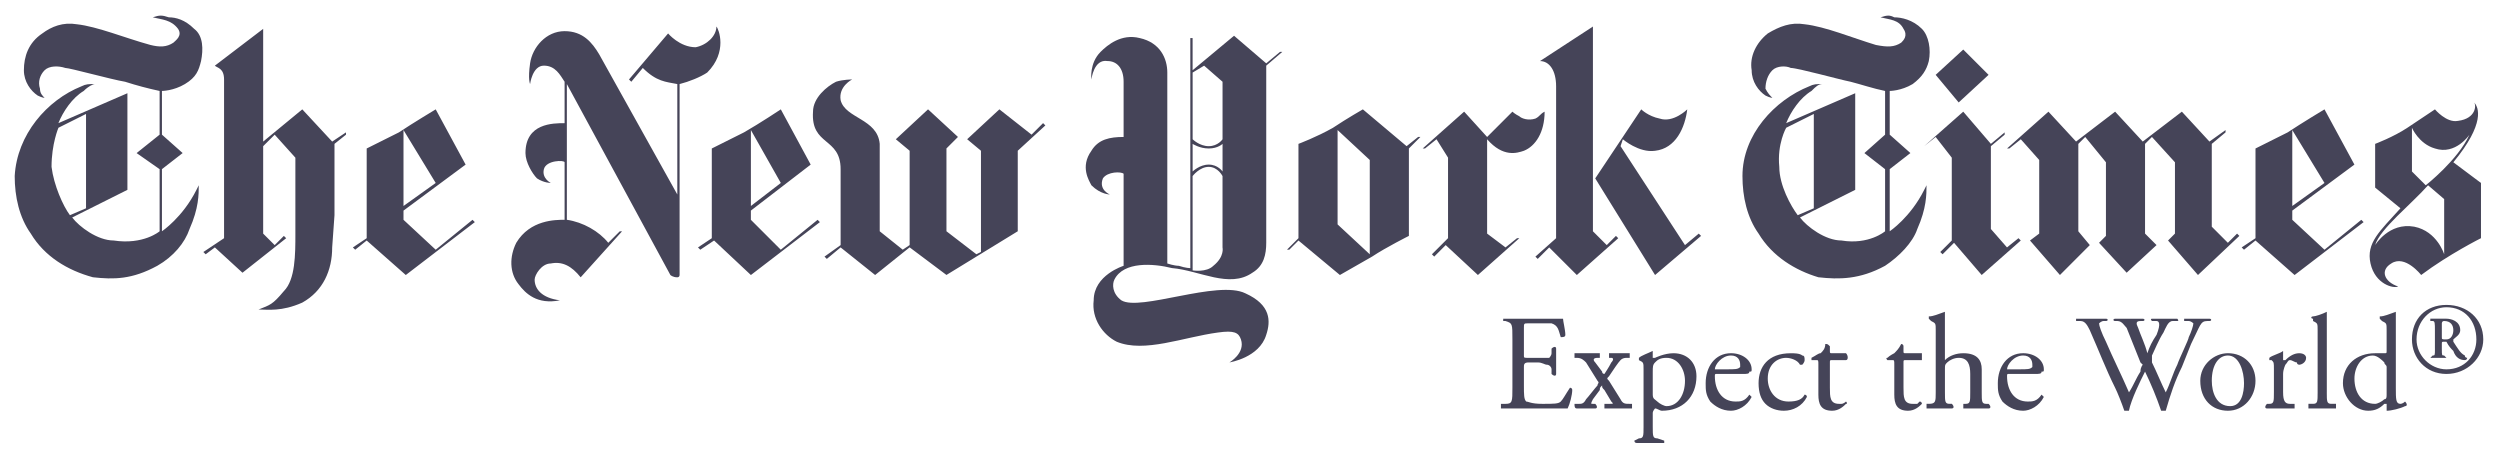
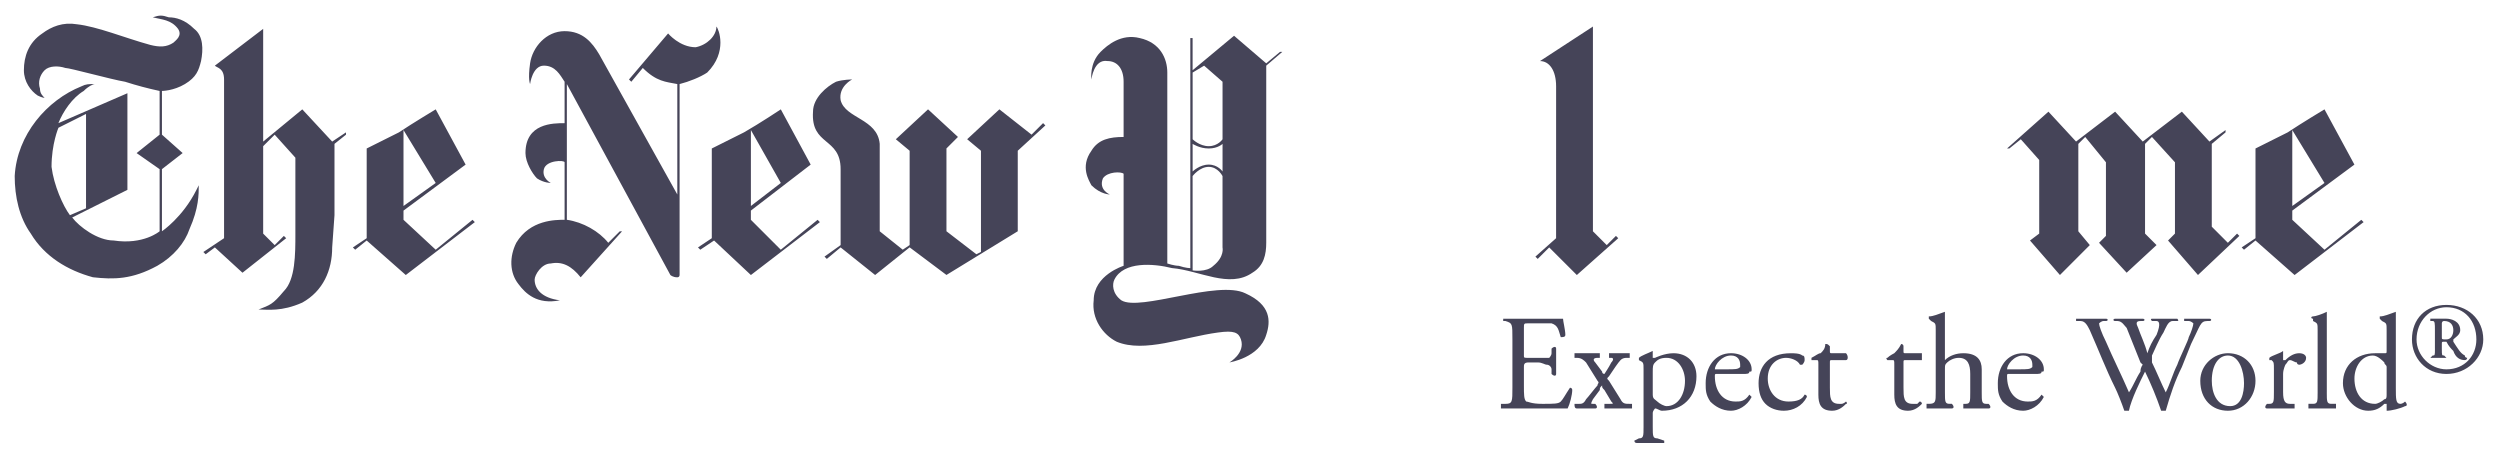
<svg xmlns="http://www.w3.org/2000/svg" width="117" height="21" viewBox="0 0 117 21" fill="none">
  <g opacity="0.8">
    <path fill-rule="evenodd" clip-rule="evenodd" d="M7.902 0.811C8.225 0.811 8.656 0.919 9.087 1.35C9.517 1.673 9.517 2.319 9.409 2.857C9.302 3.287 9.194 3.61 8.656 3.933C8.117 4.256 7.579 4.256 7.579 4.256V6.302L8.548 7.163L7.579 7.916V10.823C7.579 10.823 8.548 10.178 9.194 8.885L9.302 8.67C9.302 9.1 9.302 9.747 8.871 10.715C8.655 11.361 8.117 12.008 7.363 12.438C6.179 13.084 5.318 13.084 4.349 12.976C3.164 12.653 2.087 12.008 1.441 10.931C0.903 10.178 0.688 9.208 0.688 8.239C0.796 6.301 2.195 4.686 3.81 4.04C4.026 3.933 4.133 3.933 4.456 3.933C4.349 3.933 4.133 4.04 3.918 4.256C3.379 4.578 2.949 5.225 2.733 5.763L5.963 4.363V8.885L3.379 10.178C3.702 10.608 4.564 11.255 5.317 11.255C6.717 11.469 7.47 10.824 7.47 10.824V7.917L6.393 7.164L7.47 6.302V4.257C6.925 4.14 6.386 3.997 5.855 3.826C5.209 3.719 3.271 3.18 3.056 3.18C2.733 3.073 2.302 3.073 2.087 3.288C1.872 3.504 1.764 3.827 1.871 4.15C1.871 4.365 1.979 4.472 2.087 4.58C2.087 4.58 1.979 4.58 1.764 4.472C1.441 4.257 1.118 3.827 1.118 3.288C1.118 2.642 1.333 1.996 1.98 1.565C2.41 1.242 2.949 1.027 3.595 1.135C4.564 1.242 5.856 1.781 7.04 2.104C7.471 2.211 7.794 2.211 8.117 1.996C8.225 1.888 8.548 1.673 8.333 1.35C8.01 0.919 7.579 0.919 7.148 0.811C7.471 0.704 7.579 0.704 7.902 0.811ZM4.026 9.748V5.333L2.735 5.979C2.735 5.979 2.412 6.733 2.412 7.809C2.519 8.671 2.95 9.64 3.273 10.071L4.026 9.748ZM20.391 5.118C20.391 5.118 19.314 5.764 18.669 6.195L17.161 6.949V11.148L16.515 11.579L16.623 11.687L17.161 11.256L18.991 12.871L22.222 10.395L22.114 10.287L20.391 11.687L18.884 10.287V9.856L21.791 7.703L20.391 5.118ZM20.391 8.563L18.884 9.64V6.087L20.391 8.563ZM12.101 14.485C12.532 14.485 13.178 14.593 14.147 14.162C15.116 13.624 15.546 12.655 15.546 11.579L15.654 10.071V6.733L16.192 6.303V6.195L15.546 6.626L14.147 5.118L12.316 6.626V1.35L10.055 3.073C10.162 3.181 10.486 3.181 10.486 3.719V11.148L9.517 11.794L9.625 11.901L10.056 11.579L11.348 12.764L13.393 11.148L13.285 11.04L12.855 11.471L12.316 10.933V6.841L12.855 6.303L13.824 7.38V10.933C13.824 11.901 13.824 13.085 13.285 13.624C12.747 14.269 12.639 14.269 12.101 14.485ZM26.206 14.055C25.344 13.947 25.021 13.517 25.021 13.085C25.021 12.87 25.344 12.331 25.775 12.331C26.314 12.224 26.744 12.44 27.175 12.978L29.113 10.825H29.006L28.467 11.363C28.037 10.825 27.283 10.394 26.529 10.286V3.934L31.374 12.87C31.374 12.87 31.482 12.978 31.697 12.978C31.805 12.978 31.805 12.87 31.805 12.87V3.934C32.236 3.827 32.774 3.611 33.097 3.396C34.065 2.427 33.635 1.35 33.528 1.242C33.528 1.673 33.097 2.104 32.559 2.211C31.805 2.211 31.267 1.565 31.267 1.565L29.437 3.719L29.545 3.826L30.083 3.18C30.729 3.826 31.16 3.826 31.698 3.934V9.102L28.037 2.534C27.714 1.996 27.284 1.458 26.423 1.458C25.561 1.458 24.915 2.211 24.808 2.965C24.7 3.719 24.808 3.933 24.808 3.933C24.808 3.933 24.915 3.072 25.454 3.072C25.992 3.072 26.208 3.502 26.423 3.825V5.764C25.884 5.764 24.592 5.764 24.592 7.164C24.592 7.594 24.915 8.132 25.131 8.348C25.454 8.563 25.777 8.563 25.777 8.563C25.777 8.563 25.346 8.348 25.454 7.918C25.562 7.487 26.423 7.487 26.423 7.595V10.286C25.992 10.286 24.808 10.286 24.161 11.363C23.838 12.01 23.838 12.764 24.269 13.302C24.59 13.731 25.129 14.269 26.206 14.055ZM36.542 5.118C36.542 5.118 35.573 5.764 34.819 6.195L33.312 6.949V11.148L32.666 11.579L32.773 11.687L33.419 11.256L35.142 12.871L38.371 10.395L38.264 10.287L36.541 11.687L35.141 10.287V9.856L37.94 7.703L36.542 5.118ZM36.542 8.563L35.142 9.64V6.087L36.542 8.563ZM40.956 12.87L39.341 11.579L38.695 12.117L38.587 12.009L39.341 11.47V7.918C39.341 6.41 37.941 6.841 38.049 5.226C38.049 4.58 38.695 4.041 39.125 3.826C39.448 3.719 39.879 3.719 39.879 3.719C39.879 3.719 39.233 4.041 39.341 4.687C39.556 5.549 41.064 5.549 41.171 6.733V10.824L42.248 11.685L42.571 11.469V7.055L41.925 6.517L43.432 5.117L44.832 6.409L44.294 6.947V10.823L45.694 11.899L45.909 11.792V7.055L45.263 6.516L46.771 5.117L48.277 6.301L48.816 5.762L48.923 5.87L47.631 7.054V10.823L44.294 12.868L42.571 11.576L40.956 12.87ZM108.786 5.118C108.786 5.118 107.71 5.764 107.064 6.195L105.557 6.949V11.148L104.91 11.579L105.019 11.687L105.557 11.256L107.387 12.871L110.617 10.395L110.509 10.287L108.786 11.687L107.279 10.287V9.856L110.187 7.703L108.786 5.118ZM108.786 8.563L107.279 9.64V6.087L108.786 8.563ZM93.929 6.949H94.036L94.574 6.518L95.435 7.487V10.932L95.004 11.256L96.405 12.87L97.803 11.47L97.266 10.825V6.733L97.589 6.41L98.558 7.595V11.04L98.235 11.363L99.527 12.763L100.926 11.47L100.388 10.932V6.733L100.711 6.41L101.788 7.595V10.932L101.465 11.256L102.865 12.87L104.802 11.04L104.695 10.932L104.264 11.363L103.511 10.609V6.733L104.156 6.195V6.087L103.402 6.625L102.111 5.226L100.281 6.625L98.988 5.226L97.159 6.625L95.867 5.226L93.929 6.949Z" fill="#17152E" />
-     <path fill-rule="evenodd" clip-rule="evenodd" d="M90.051 6.841L90.589 6.41L91.343 7.379V11.256L90.804 11.794L90.912 11.9L91.449 11.363L92.743 12.87L94.572 11.256L94.465 11.147L93.927 11.579L93.173 10.717V6.841L93.818 6.303V6.195L93.173 6.733L91.88 5.226L90.051 6.841ZM90.589 3.503L91.88 2.319L93.065 3.503L91.666 4.795L90.589 3.503Z" fill="#17152E" />
-     <path fill-rule="evenodd" clip-rule="evenodd" d="M88.653 0.811C88.977 0.811 89.515 0.919 89.945 1.35C90.268 1.673 90.377 2.319 90.268 2.857C90.161 3.287 89.945 3.61 89.514 3.933C88.977 4.256 88.439 4.256 88.439 4.256V6.302L89.407 7.163L88.439 7.916V10.823C88.439 10.823 89.407 10.178 90.053 8.885L90.161 8.67C90.161 9.1 90.161 9.747 89.731 10.715C89.514 11.361 88.869 12.008 88.223 12.438C87.039 13.084 86.07 13.084 85.1 12.976C84.025 12.653 82.948 12.008 82.301 10.931C81.763 10.178 81.547 9.208 81.547 8.239C81.547 6.301 83.055 4.686 84.67 4.04C84.886 3.933 84.993 3.933 85.317 3.933C85.1 3.933 84.994 4.04 84.778 4.256C84.24 4.578 83.809 5.225 83.593 5.763L86.824 4.363V8.885L84.239 10.178C84.562 10.608 85.423 11.255 86.177 11.255C87.469 11.469 88.222 10.824 88.222 10.824V7.917L87.254 7.164L88.222 6.302V4.257C87.685 4.149 87.038 3.934 86.608 3.826C86.07 3.719 84.132 3.18 83.809 3.18C83.593 3.073 83.162 3.073 82.947 3.288C82.731 3.504 82.624 3.827 82.624 4.15C82.732 4.365 82.84 4.472 82.947 4.58C82.947 4.58 82.84 4.58 82.624 4.472C82.301 4.257 81.978 3.827 81.978 3.288C81.87 2.642 82.194 1.996 82.732 1.565C83.271 1.242 83.809 1.027 84.455 1.135C85.423 1.242 86.715 1.781 87.792 2.104C88.33 2.211 88.653 2.211 88.977 1.996C89.084 1.888 89.299 1.673 89.084 1.35C88.869 0.919 88.439 0.919 88.008 0.811C88.331 0.704 88.439 0.704 88.653 0.811ZM84.886 9.748V5.333L83.593 5.979C83.593 5.979 83.163 6.733 83.271 7.809C83.271 8.671 83.809 9.64 84.133 10.071L84.886 9.748ZM112.234 13.408C112.017 13.517 111.157 13.301 110.94 12.331C110.726 11.363 111.372 10.825 112.341 9.748L111.157 8.779V6.733C111.157 6.733 112.018 6.41 112.664 5.98L113.956 5.118C113.956 5.118 114.494 5.764 115.033 5.657C115.894 5.549 115.894 4.903 115.787 4.795C116.002 5.011 116.325 5.764 114.817 7.595L116.11 8.563V11.147C116.11 11.147 114.603 11.901 113.31 12.87C113.31 12.87 112.557 11.901 111.911 12.331C111.372 12.654 111.587 13.194 112.234 13.408ZM111.157 11.47C111.157 11.47 111.803 10.394 112.988 10.609C114.063 10.825 114.387 11.9 114.387 11.9V9.317L113.633 8.671C112.879 9.532 111.372 10.717 111.157 11.47ZM112.879 5.98V8.026L113.525 8.671C113.525 8.671 115.033 7.487 115.571 6.303C115.571 6.303 114.925 7.272 113.956 6.949C113.202 6.733 112.879 5.98 112.879 5.98ZM65.829 6.841L66.367 6.41H66.474L65.936 6.949V11.04C65.936 11.04 64.859 11.579 64.214 12.009L62.707 12.87L60.768 11.256L60.338 11.686H60.23L60.768 11.147V6.733C60.768 6.733 61.63 6.41 62.383 5.98C63.03 5.549 63.782 5.118 63.782 5.118L65.829 6.841ZM62.599 10.502L64.105 11.901V7.487L62.599 6.087V10.502ZM69.597 6.41L70.781 5.226C70.781 5.226 70.889 5.333 71.104 5.441C71.212 5.549 71.534 5.657 71.858 5.549C72.073 5.441 72.073 5.333 72.288 5.226C72.288 6.195 71.858 6.841 71.319 7.056C70.997 7.164 70.351 7.379 69.597 6.518V10.932L70.458 11.579L70.997 11.147H71.105L69.166 12.87L67.659 11.47L67.121 12.009L67.014 11.9L67.768 11.146V7.378L67.229 6.517L66.691 6.948H66.583L68.522 5.225L69.597 6.41ZM74.657 8.349L76.81 5.118C76.81 5.118 77.133 5.441 77.672 5.549C78.317 5.764 78.964 5.118 78.964 5.118C78.856 5.98 78.426 6.949 77.456 7.057C76.702 7.164 75.949 6.518 75.949 6.518L75.842 6.841L78.857 11.471L79.502 10.933L79.61 11.04L77.457 12.871L74.657 8.349Z" fill="#17152E" />
    <path fill-rule="evenodd" clip-rule="evenodd" d="M72.826 4.041C72.826 3.288 72.503 2.858 72.072 2.858L74.549 1.242V10.825L75.195 11.471L75.625 11.04L75.734 11.148L73.796 12.871L72.502 11.579L71.965 12.117L71.857 12.01L72.825 11.148L72.826 4.041ZM52.585 3.826C52.585 3.18 52.262 2.857 51.831 2.857C51.185 2.749 51.078 3.719 51.078 3.719C51.078 3.719 50.97 2.965 51.508 2.427C51.831 2.104 52.477 1.565 53.338 1.781C54.307 1.996 54.63 2.75 54.63 3.396V12.331C54.63 12.331 54.953 12.44 55.169 12.44C55.491 12.548 55.707 12.548 55.707 12.548V1.78H55.814V3.287L57.753 1.673L59.26 2.965L59.907 2.426H60.014L59.26 3.072V11.362C59.26 11.9 59.153 12.439 58.614 12.762C57.537 13.516 56.138 12.654 54.846 12.546C53.984 12.33 52.585 12.223 52.154 13.084C52.047 13.3 52.047 13.731 52.477 14.054C53.339 14.591 56.999 13.084 58.291 13.731C59.476 14.268 59.476 15.023 59.26 15.669C58.937 16.746 57.537 16.961 57.537 16.961C57.537 16.961 58.291 16.53 58.076 15.885C57.968 15.562 57.753 15.454 56.999 15.562C55.384 15.777 53.554 16.53 52.262 15.993C51.616 15.67 51.078 14.916 51.185 14.054C51.185 12.87 52.585 12.44 52.585 12.44V8.132C52.477 8.025 51.831 8.025 51.616 8.348C51.401 8.886 51.939 9.101 51.939 9.101C51.939 9.101 51.508 9.101 51.078 8.671C50.97 8.455 50.539 7.809 51.078 7.056C51.401 6.518 51.939 6.41 52.585 6.41V3.826ZM55.815 12.654C55.815 12.654 56.461 12.763 56.784 12.44C57.322 12.009 57.214 11.578 57.214 11.578V8.24C57.214 8.24 56.999 7.809 56.568 7.809C56.138 7.809 55.814 8.24 55.814 8.24L55.815 12.654ZM57.215 3.826L56.353 3.073L55.815 3.396V6.518C55.815 6.518 56.138 6.841 56.569 6.841C57 6.841 57.215 6.518 57.215 6.518V3.826ZM57.215 6.733C57.215 6.733 56.999 6.949 56.569 6.949C56.139 6.949 55.815 6.733 55.815 6.733V8.026C55.815 8.026 56.138 7.703 56.569 7.703C57 7.703 57.215 8.026 57.215 8.026V6.733ZM70.781 15.886C70.781 15.132 70.781 15.132 70.458 15.024H70.35V14.916H73.15C73.15 15.024 73.258 15.454 73.258 15.67C73.258 15.778 73.15 15.778 73.043 15.778C72.935 15.455 72.935 15.24 72.612 15.132H71.535C71.319 15.132 71.319 15.132 71.319 15.347V16.639C71.319 16.748 71.319 16.748 71.535 16.748H72.504C72.504 16.748 72.612 16.639 72.612 16.532V16.317C72.72 16.208 72.827 16.208 72.827 16.317V17.501C72.827 17.609 72.72 17.609 72.612 17.501V17.285C72.612 17.178 72.504 17.069 72.396 17.069C72.289 17.069 72.181 16.962 71.966 16.962H71.535C71.319 16.962 71.319 17.069 71.319 17.178V18.039C71.319 18.469 71.319 18.686 71.428 18.793C71.535 18.793 71.643 18.9 72.182 18.9C72.72 18.9 72.936 18.9 73.043 18.793C73.151 18.686 73.258 18.47 73.474 18.146C73.474 18.146 73.581 18.146 73.581 18.254C73.581 18.47 73.474 18.9 73.366 19.116H70.244V18.9H70.459C70.781 18.9 70.781 18.792 70.781 18.146L70.781 15.886ZM74.227 16.962C74.119 16.854 74.01 16.747 73.796 16.747H73.687V16.53H74.872V16.747H74.764C74.549 16.747 74.549 16.854 74.657 16.962L74.98 17.392C74.98 17.501 75.087 17.501 75.087 17.501C75.087 17.501 75.303 17.178 75.41 16.962C75.518 16.854 75.518 16.747 75.41 16.747H75.303V16.53H76.271V16.747H76.164C76.056 16.747 75.948 16.747 75.841 16.854C75.734 16.962 75.518 17.284 75.303 17.608C75.194 17.715 75.194 17.715 75.303 17.823L75.841 18.685C75.948 18.9 76.057 18.9 76.271 18.9H76.379V19.116H75.087V18.9H75.303C75.518 18.9 75.518 18.9 75.41 18.792L75.087 18.253C74.98 18.146 74.98 18.146 74.98 18.038C74.871 18.146 74.871 18.146 74.871 18.253L74.549 18.685C74.441 18.9 74.441 18.9 74.549 18.9H74.657C74.764 19.007 74.764 19.116 74.657 19.116H73.796C73.687 19.116 73.687 19.007 73.687 18.9H73.904C74.011 18.9 74.12 18.9 74.227 18.685C74.334 18.576 74.657 18.146 74.764 18.038C74.764 17.931 74.872 17.931 74.764 17.822L74.227 16.962ZM77.349 17.392C77.349 17.177 77.349 17.069 77.457 16.962C77.564 16.854 77.673 16.747 77.995 16.747C78.534 16.747 78.857 17.284 78.857 17.822C78.857 18.469 78.534 19.007 77.995 19.007C77.887 19.007 77.673 18.899 77.564 18.792C77.457 18.684 77.349 18.684 77.349 18.469V17.392ZM76.918 19.977C76.918 20.407 76.918 20.515 76.702 20.515L76.487 20.622C76.487 20.622 76.487 20.731 76.595 20.731H77.886V20.622L77.564 20.515C77.349 20.515 77.349 20.407 77.349 19.977V19.33C77.349 19.223 77.456 19.115 77.456 19.115C77.564 19.115 77.672 19.223 77.779 19.223C78.747 19.223 79.394 18.576 79.394 17.608C79.394 16.962 78.963 16.531 78.317 16.531C77.886 16.531 77.455 16.747 77.455 16.747H77.348V16.424C77.132 16.532 76.809 16.639 76.701 16.747V16.855C76.918 16.962 76.918 16.962 76.918 17.285L76.918 19.977ZM80.363 17.284H80.255C80.255 17.068 80.578 16.638 81.009 16.638C81.332 16.638 81.44 16.854 81.44 17.068V17.177C81.332 17.284 81.223 17.284 80.793 17.284H80.363ZM81.547 17.501C81.763 17.501 81.87 17.501 81.87 17.392C81.977 17.392 81.977 17.392 81.977 17.284C81.977 16.854 81.547 16.53 81.009 16.53C80.255 16.53 79.825 17.177 79.825 17.931C79.825 18.253 79.825 18.469 80.041 18.792C80.256 19.007 80.579 19.223 81.009 19.223C81.332 19.223 81.763 19.007 81.977 18.576L81.87 18.469C81.655 18.792 81.44 18.792 81.223 18.792C80.578 18.792 80.255 18.253 80.255 17.607C80.255 17.5 80.255 17.5 80.363 17.5L81.547 17.501ZM84.347 16.638C84.456 16.638 84.456 16.747 84.456 16.854C84.456 16.962 84.347 17.069 84.347 17.069H84.239C84.132 16.854 83.809 16.747 83.593 16.747C83.162 16.747 82.731 17.069 82.731 17.715C82.731 18.253 83.054 18.792 83.701 18.792C84.131 18.792 84.346 18.685 84.455 18.469C84.455 18.469 84.562 18.469 84.562 18.577C84.346 19.007 83.916 19.223 83.485 19.223C83.162 19.223 82.84 19.116 82.624 18.9C82.408 18.686 82.301 18.363 82.301 17.932C82.301 17.178 82.731 16.532 83.808 16.532C83.916 16.53 84.239 16.53 84.347 16.638ZM85.747 16.854C85.639 16.854 85.639 16.854 85.639 16.962V18.146C85.639 18.576 85.639 18.9 86.07 18.9H86.177C86.284 18.9 86.393 18.792 86.393 18.792C86.393 18.792 86.501 18.9 86.393 18.9C86.284 19.007 86.07 19.223 85.747 19.223C85.209 19.223 85.1 18.9 85.1 18.469V17.068C85.1 16.853 85.1 16.853 84.993 16.853H84.777V16.746C84.993 16.637 85.1 16.53 85.208 16.53C85.316 16.422 85.423 16.315 85.423 16.099C85.531 16.099 85.531 16.099 85.639 16.207V16.423C85.639 16.53 85.639 16.53 85.747 16.53H86.393C86.501 16.638 86.501 16.853 86.393 16.853L85.747 16.854ZM89.192 16.854C89.084 16.854 89.084 16.854 89.084 16.962V18.146C89.084 18.576 89.084 18.9 89.514 18.9H89.73L89.838 18.792C89.945 18.792 89.945 18.9 89.945 18.9C89.838 19.007 89.623 19.223 89.3 19.223C88.762 19.223 88.653 18.9 88.653 18.469V17.068C88.653 16.853 88.653 16.853 88.546 16.853H88.33C88.33 16.853 88.222 16.746 88.33 16.746C88.438 16.637 88.653 16.53 88.653 16.53C88.761 16.422 88.869 16.315 88.976 16.099C88.976 16.099 89.083 16.099 89.083 16.207V16.423C89.083 16.53 89.083 16.53 89.192 16.53H89.945V16.853L89.192 16.854ZM90.592 15.454C90.592 15.132 90.592 15.132 90.377 15.023L90.268 14.916V14.808C90.484 14.808 90.698 14.701 91.022 14.592V16.854C91.238 16.638 91.561 16.531 91.883 16.531C92.53 16.531 92.745 16.854 92.745 17.285V18.362C92.745 18.792 92.745 18.9 92.96 18.9H93.068C93.177 19.007 93.177 19.116 93.068 19.116H91.883V18.9H91.992C92.207 18.9 92.207 18.792 92.207 18.362V17.501C92.207 17.069 92.1 16.747 91.669 16.747C91.453 16.747 91.239 16.854 91.13 16.962C91.023 17.069 91.023 17.069 91.023 17.284V18.361C91.023 18.792 91.023 18.899 91.239 18.899H91.346C91.454 19.007 91.454 19.115 91.346 19.115H90.162V18.899H90.269C90.592 18.899 90.592 18.792 90.592 18.361V15.454H90.592ZM94.037 17.284H93.93C93.93 17.068 94.251 16.638 94.683 16.638C95.005 16.638 95.114 16.854 95.114 17.068V17.177C95.005 17.284 94.898 17.284 94.468 17.284H94.037ZM95.222 17.501C95.436 17.501 95.545 17.501 95.545 17.392C95.652 17.392 95.652 17.392 95.652 17.284C95.652 16.854 95.222 16.53 94.683 16.53C93.93 16.53 93.498 17.177 93.498 17.931C93.498 18.253 93.498 18.469 93.714 18.792C93.93 19.007 94.252 19.223 94.683 19.223C95.005 19.223 95.436 19.007 95.652 18.576L95.545 18.469C95.329 18.792 95.114 18.792 94.898 18.792C94.251 18.792 93.93 18.253 93.93 17.607C93.93 17.5 93.93 17.5 94.037 17.5L95.222 17.501ZM97.16 15.023V14.916H98.559C98.667 14.916 98.667 15.023 98.559 15.023H98.452C98.344 15.023 98.236 15.132 98.236 15.132C98.236 15.239 98.344 15.562 98.559 15.993C98.882 16.747 99.313 17.608 99.636 18.362C99.85 18.039 99.959 17.715 100.173 17.392C100.173 17.178 100.282 17.07 100.282 17.07L100.173 16.962L99.528 15.347C99.419 15.24 99.312 15.024 99.098 15.024H98.989C98.882 15.024 98.882 14.917 98.989 14.917H100.282C100.39 14.917 100.39 15.024 100.282 15.024H100.173C99.959 15.024 99.959 15.133 100.066 15.347C100.173 15.67 100.389 16.101 100.496 16.532C100.604 16.209 100.712 15.994 100.927 15.67C101.143 15.132 101.034 15.024 100.927 15.024H100.712C100.603 14.916 100.712 14.916 100.712 14.916H101.896C101.896 14.916 102.004 15.024 101.896 15.024H101.68C101.465 15.024 101.357 15.347 101.25 15.563C101.034 15.886 100.819 16.424 100.712 16.639V16.962C100.927 17.392 101.142 17.932 101.357 18.363C101.573 17.932 101.68 17.501 101.896 17.07C102.004 16.748 102.434 15.886 102.434 15.778C102.542 15.563 102.65 15.24 102.65 15.132C102.65 15.132 102.542 15.024 102.434 15.024H102.218V14.916H103.402C103.511 14.916 103.511 15.024 103.402 15.024H103.295C102.972 15.024 102.972 15.24 102.541 16.101L102.111 17.178C101.788 17.823 101.573 18.469 101.357 19.223H101.142C100.928 18.598 100.676 17.986 100.388 17.392C100.172 17.822 99.741 18.685 99.634 19.223H99.418C99.31 18.9 99.096 18.361 98.987 18.146C98.557 17.284 98.233 16.424 97.803 15.454C97.695 15.239 97.588 15.024 97.372 15.024L97.16 15.023ZM105.02 17.931C105.02 18.361 104.911 19.007 104.373 19.007C103.727 19.007 103.512 18.361 103.512 17.822C103.512 17.068 103.835 16.638 104.266 16.638C104.803 16.638 105.02 17.392 105.02 17.931ZM104.266 16.53C103.619 16.53 102.973 17.068 102.973 17.822C102.973 18.684 103.512 19.223 104.266 19.223C105.02 19.223 105.557 18.576 105.557 17.822C105.557 17.068 105.02 16.53 104.266 16.53ZM106.419 17.284C106.419 16.962 106.419 16.962 106.311 16.854H106.204V16.747C106.311 16.638 106.742 16.53 106.849 16.424V16.854H106.957C107.173 16.638 107.387 16.531 107.603 16.531C107.819 16.531 107.926 16.639 107.926 16.747C107.926 16.962 107.71 17.069 107.603 17.069C107.603 17.069 107.496 17.069 107.496 16.962C107.387 16.962 107.28 16.854 107.173 16.854C107.066 16.854 107.065 16.962 106.957 17.069C106.957 17.069 106.849 17.285 106.849 17.501V18.362C106.849 18.792 106.957 18.9 107.172 18.9H107.387V19.116H106.095C105.988 19.116 105.988 19.007 106.095 18.9H106.204C106.419 18.9 106.419 18.792 106.419 18.362V17.284ZM108.894 18.361C108.894 18.792 108.894 18.899 109.111 18.899H109.325V19.115H108.034V18.899H108.25C108.465 18.899 108.465 18.792 108.465 18.361V15.454C108.465 15.132 108.465 15.132 108.25 15.023V14.916C108.141 14.916 108.141 14.808 108.25 14.808C108.357 14.808 108.68 14.701 108.895 14.592V18.361H108.894ZM111.694 18.469C111.694 18.576 111.694 18.685 111.587 18.685C111.479 18.792 111.264 18.9 111.156 18.9C110.51 18.9 110.188 18.362 110.188 17.715C110.188 17.178 110.51 16.639 111.049 16.639C111.264 16.639 111.48 16.855 111.587 16.962C111.587 17.069 111.695 17.069 111.695 17.178L111.694 18.469ZM112.125 15.347V14.593C111.803 14.701 111.587 14.809 111.372 14.809V14.916L111.479 15.024C111.694 15.132 111.694 15.132 111.694 15.454V16.424C111.694 16.531 111.694 16.531 111.587 16.531H111.156C110.295 16.531 109.649 17.069 109.649 17.932C109.649 18.577 110.188 19.223 110.833 19.223C111.156 19.223 111.372 19.116 111.587 18.9H111.695V19.224C111.911 19.224 112.341 19.117 112.557 19.008C112.664 19.008 112.664 18.9 112.557 18.793C112.448 18.9 112.341 18.9 112.341 18.9C112.125 18.9 112.125 18.686 112.125 18.146V15.347ZM114.278 15.132C114.278 15.132 114.278 15.023 114.386 15.023C114.709 15.023 114.816 15.239 114.816 15.454C114.816 15.67 114.709 15.885 114.493 15.885C114.278 15.885 114.278 15.885 114.278 15.777V15.132ZM113.955 16.316C113.955 16.638 113.955 16.638 113.848 16.638L113.741 16.747H114.493C114.601 16.747 114.601 16.747 114.493 16.747L114.385 16.638C114.278 16.638 114.278 16.638 114.278 16.316V16.1C114.278 15.993 114.278 15.993 114.385 15.993H114.493C114.601 16.207 114.709 16.316 114.816 16.423C114.924 16.746 115.139 16.853 115.355 16.853C115.355 16.853 115.462 16.853 115.462 16.746C115.462 16.746 115.355 16.746 115.355 16.637C115.139 16.53 115.032 16.316 114.816 15.992V15.885C114.924 15.776 115.139 15.668 115.139 15.453C115.139 15.023 114.708 14.915 114.492 14.915H113.739V15.023H113.847C113.954 15.023 113.954 15.131 113.954 15.453V16.316H113.955ZM114.493 17.501C115.463 17.501 116.217 16.747 116.217 15.886C116.217 14.916 115.463 14.27 114.493 14.27C113.525 14.27 112.879 14.916 112.879 15.886C112.879 16.747 113.524 17.501 114.493 17.501ZM113.094 15.886C113.094 15.024 113.741 14.379 114.493 14.379C115.355 14.379 115.894 15.024 115.894 15.886C115.894 16.639 115.356 17.285 114.493 17.285C113.741 17.284 113.094 16.638 113.094 15.886Z" fill="#17152E" />
  </g>
</svg>